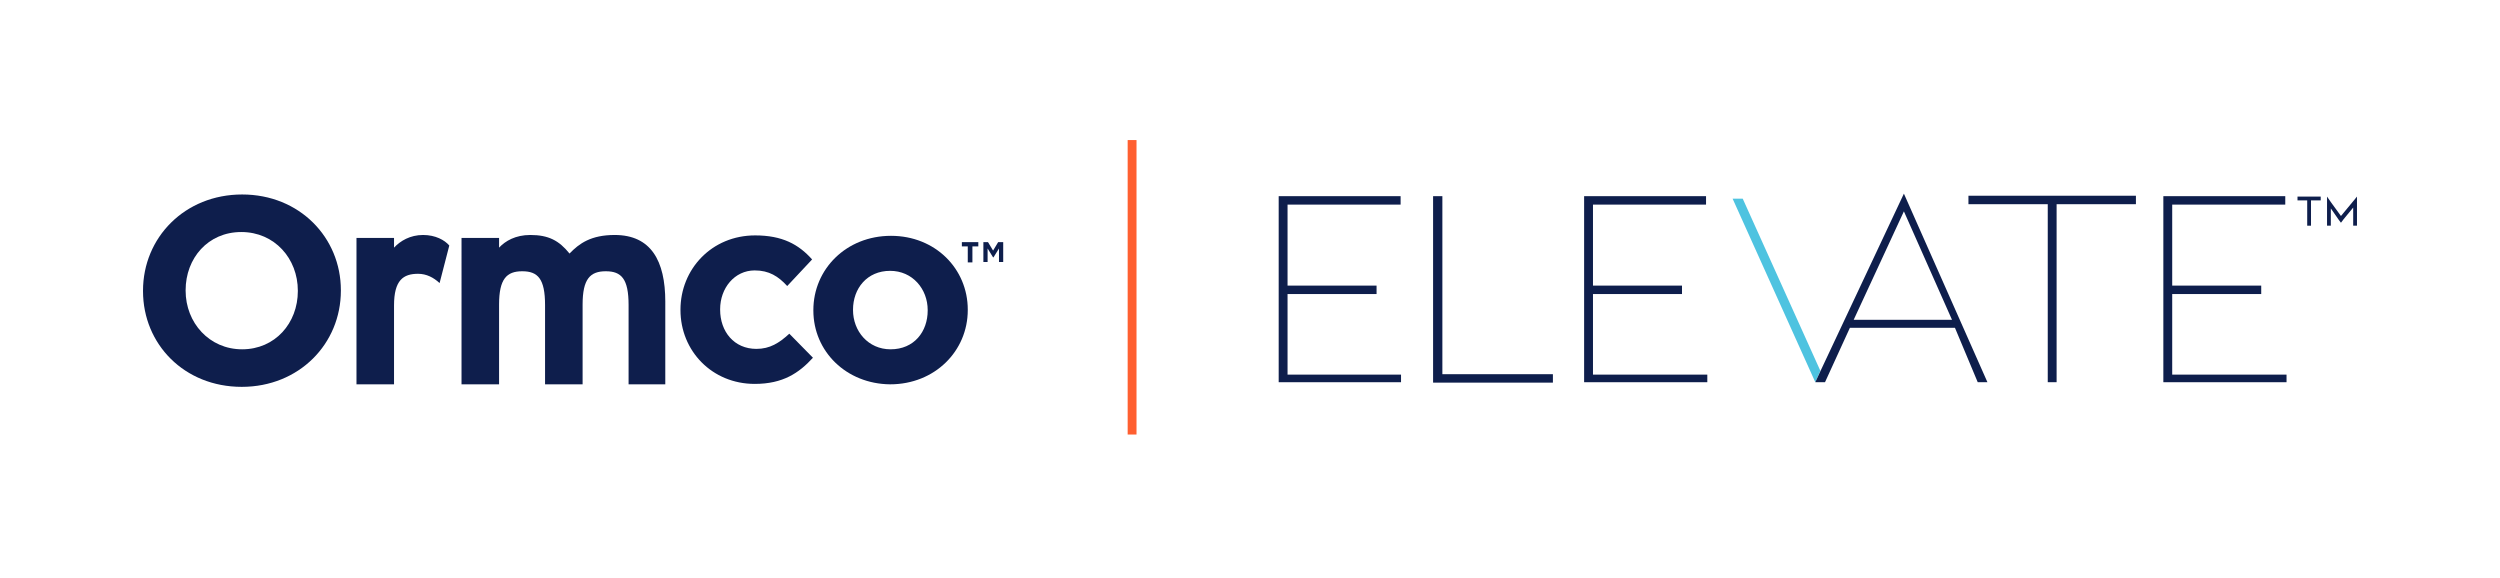
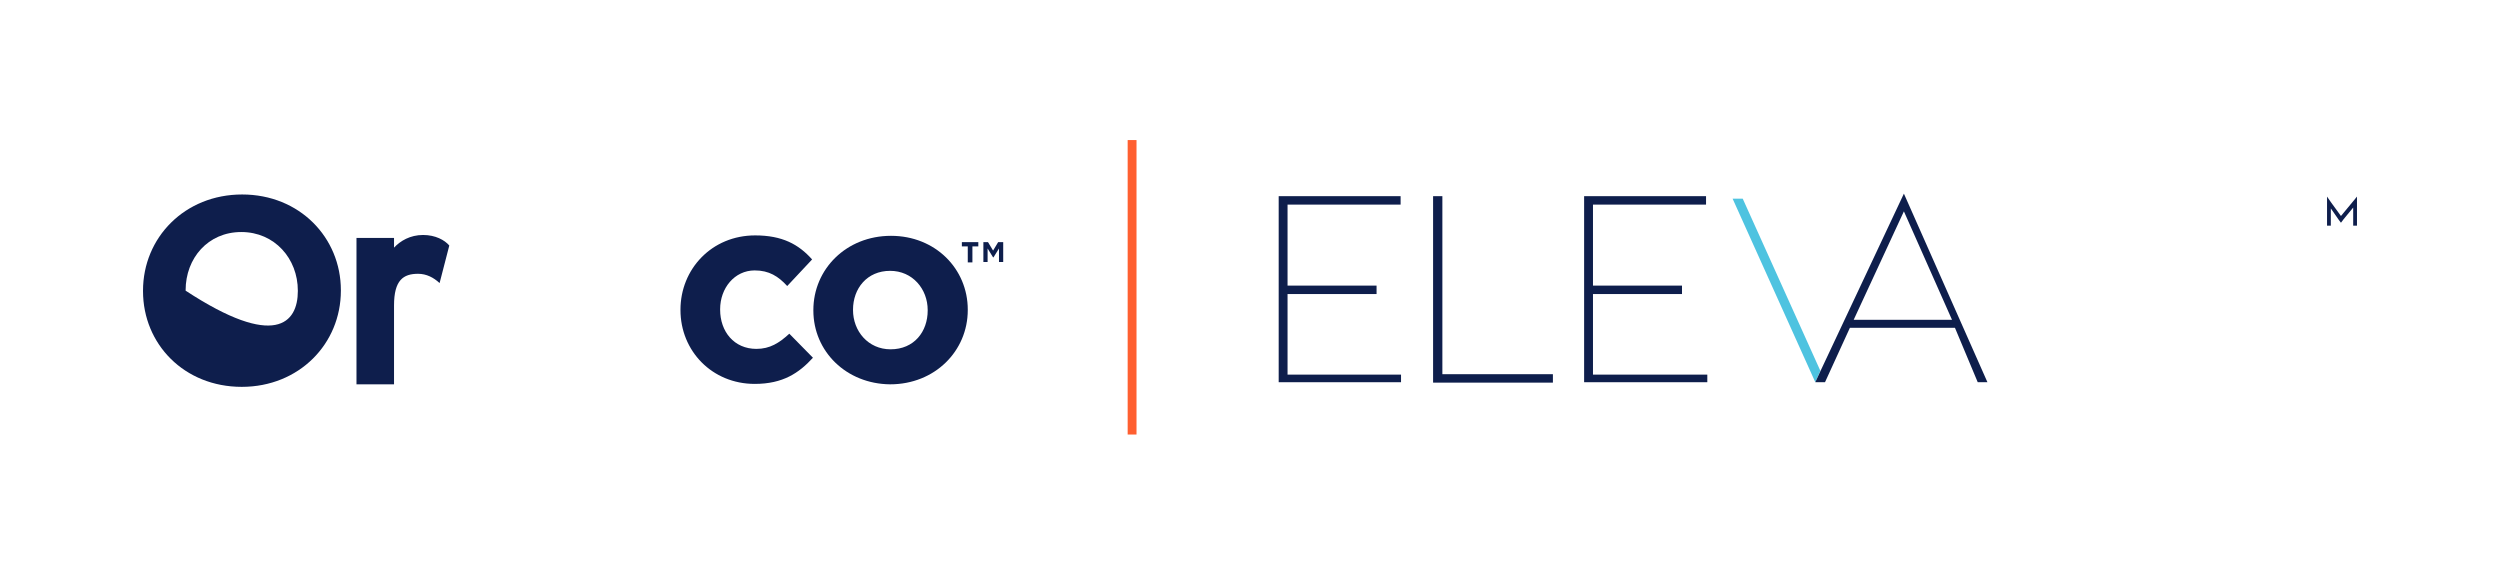
<svg xmlns="http://www.w3.org/2000/svg" version="1.1" id="Layer_1" x="0px" y="0px" viewBox="0 0 592.6 137" style="enable-background:new 0 0 592.6 137;" xml:space="preserve">
  <g>
    <path style="fill:#0E1E4C;" d="M228,57.4v1h1.4v3.8h1.1v-3.8h1.4v-1H228z M236.6,57.4l-1.2,2l-1.2-2h-1.1v4.7h1v-3.2l1.3,2.1h0.1   l1.3-2.1v3.2h1v-4.7H236.6z" />
-     <path style="fill:#0E1E4C;" d="M33.9,69v-0.1c0-12.6,9.9-22.8,23.5-22.8c13.6,0,23.4,10.2,23.4,22.7v0.1c0,12.6-9.9,22.8-23.5,22.8   S33.9,81.6,33.9,69 M70.6,69v-0.1c0-7.6-5.5-13.9-13.4-13.9S44,61.2,44,68.8v0.1c0,7.6,5.6,13.9,13.4,13.9   C65.2,82.8,70.6,76.6,70.6,69" />
+     <path style="fill:#0E1E4C;" d="M33.9,69v-0.1c0-12.6,9.9-22.8,23.5-22.8c13.6,0,23.4,10.2,23.4,22.7v0.1c0,12.6-9.9,22.8-23.5,22.8   S33.9,81.6,33.9,69 M70.6,69v-0.1c0-7.6-5.5-13.9-13.4-13.9S44,61.2,44,68.8v0.1C65.2,82.8,70.6,76.6,70.6,69" />
    <path style="fill:#0E1E4C;" d="M106.5,58.2l-2.3,8.9c-1.4-1.3-3.1-2.2-5.1-2.2c-3.5,0-5.7,1.5-5.7,7.5v18.7h-8.9V56.4h8.9v2.3   c1.5-1.6,3.8-3,6.9-3C103.2,55.7,105.4,56.9,106.5,58.2" />
-     <path style="fill:#0E1E4C;" d="M157.9,91.1H149V72.3c0-6.2-1.7-8-5.4-8c-3.7,0-5.5,1.8-5.5,7.9v18.9h-8.9V72.3c0-6.2-1.7-8-5.4-8   s-5.5,1.8-5.5,7.9v18.9h-8.9V56.4h8.9v2.3c1.5-1.6,3.9-3,7.4-3c4.3,0,6.8,1.3,9.3,4.4c2.3-2.4,5.1-4.4,10.7-4.4   c8.6,0,12,6.1,12,15.8V91.1z" />
    <path style="fill:#0E1E4C;" d="M161.3,73.5v-0.1c0-9.6,7.4-17.6,17.7-17.6c6.4,0,10.3,2.1,13.5,5.7l-5.9,6.3   c-2.1-2.3-4.3-3.7-7.7-3.7c-4.8,0-8.2,4.2-8.2,9.2v0.1c0,5.2,3.3,9.3,8.6,9.3c3.2,0,5.4-1.4,7.8-3.6l5.6,5.7   c-3.3,3.6-7.1,6.2-13.8,6.2C168.8,91,161.3,83.2,161.3,73.5" />
    <path style="fill:#0E1E4C;" d="M192.8,73.6v-0.1c0-9.7,7.8-17.6,18.4-17.6c10.5,0,18.2,7.8,18.2,17.5v0.1c0,9.7-7.8,17.6-18.4,17.6   C200.6,91,192.8,83.3,192.8,73.6 M219.9,73.6v-0.1c0-5-3.6-9.3-8.9-9.3c-5.5,0-8.8,4.2-8.8,9.2v0.1c0,5,3.6,9.3,8.9,9.3   C216.7,82.8,219.9,78.6,219.9,73.6" />
  </g>
  <g>
    <g>
      <path style="fill:#0E1E4C;" d="M332.1,88.6v2h-29V46.5H332v2h-26.8v19.2h21.1v2h-21.1v19.1H332.1z" />
      <path style="fill:#0E1E4C;" d="M339.8,46.5h2.1v42.2h26.2v2h-28.4V46.5z" />
      <path style="fill:#0E1E4C;" d="M404.7,88.6v2h-29.2V46.5h28.9v2h-26.8v19.2h21.1v2h-21.1v19.1H404.7z" />
      <g>
        <polygon style="fill:#4EC3E0;" points="413.1,47.1 410.7,47.1 430.3,90.6 430.3,90.6 431.5,87.9    " />
        <path style="fill:#0E1E4C;" d="M451.3,45.9L451.3,45.9l-19.8,42.1l-1.2,2.6h0.2h2.1l5.9-12.9h24.9l5.4,12.9h2.3L451.3,45.9z      M439.4,75.8l11.9-25.7l11.4,25.7H439.4z" />
      </g>
-       <path style="fill:#0E1E4C;" d="M485.4,48.4h-18.8v-2h39.7v2h-18.8v42.2h-2.1V48.4z" />
-       <path style="fill:#0E1E4C;" d="M542,88.6v2h-29.2V46.5h28.9v2h-26.8v19.2h21.1v2h-21.1v19.1H542z" />
    </g>
  </g>
-   <polygon style="fill:#0E1E4C;" points="550.1,46.6 544.6,46.6 544.6,47.5 546.9,47.5 546.9,53.5 547.8,53.5 547.8,47.5 550.1,47.5   " />
  <polygon style="fill:#0E1E4C;" points="558.7,46.6 558.7,46.6 558.7,46.6 557.8,47.7 554.9,51.2 552.5,47.9 551.6,46.6 551.6,48.2   551.6,53.5 552.5,53.5 552.5,49.4 554.3,52 554.9,52.8 555.5,52 557.8,49.2 557.8,53.5 558.7,53.5 558.7,48 558.7,46.6 558.7,46.6   " />
  <rect x="267.3" y="33.2" style="fill:#FF5F30;" width="2.1" height="69.8" />
</svg>